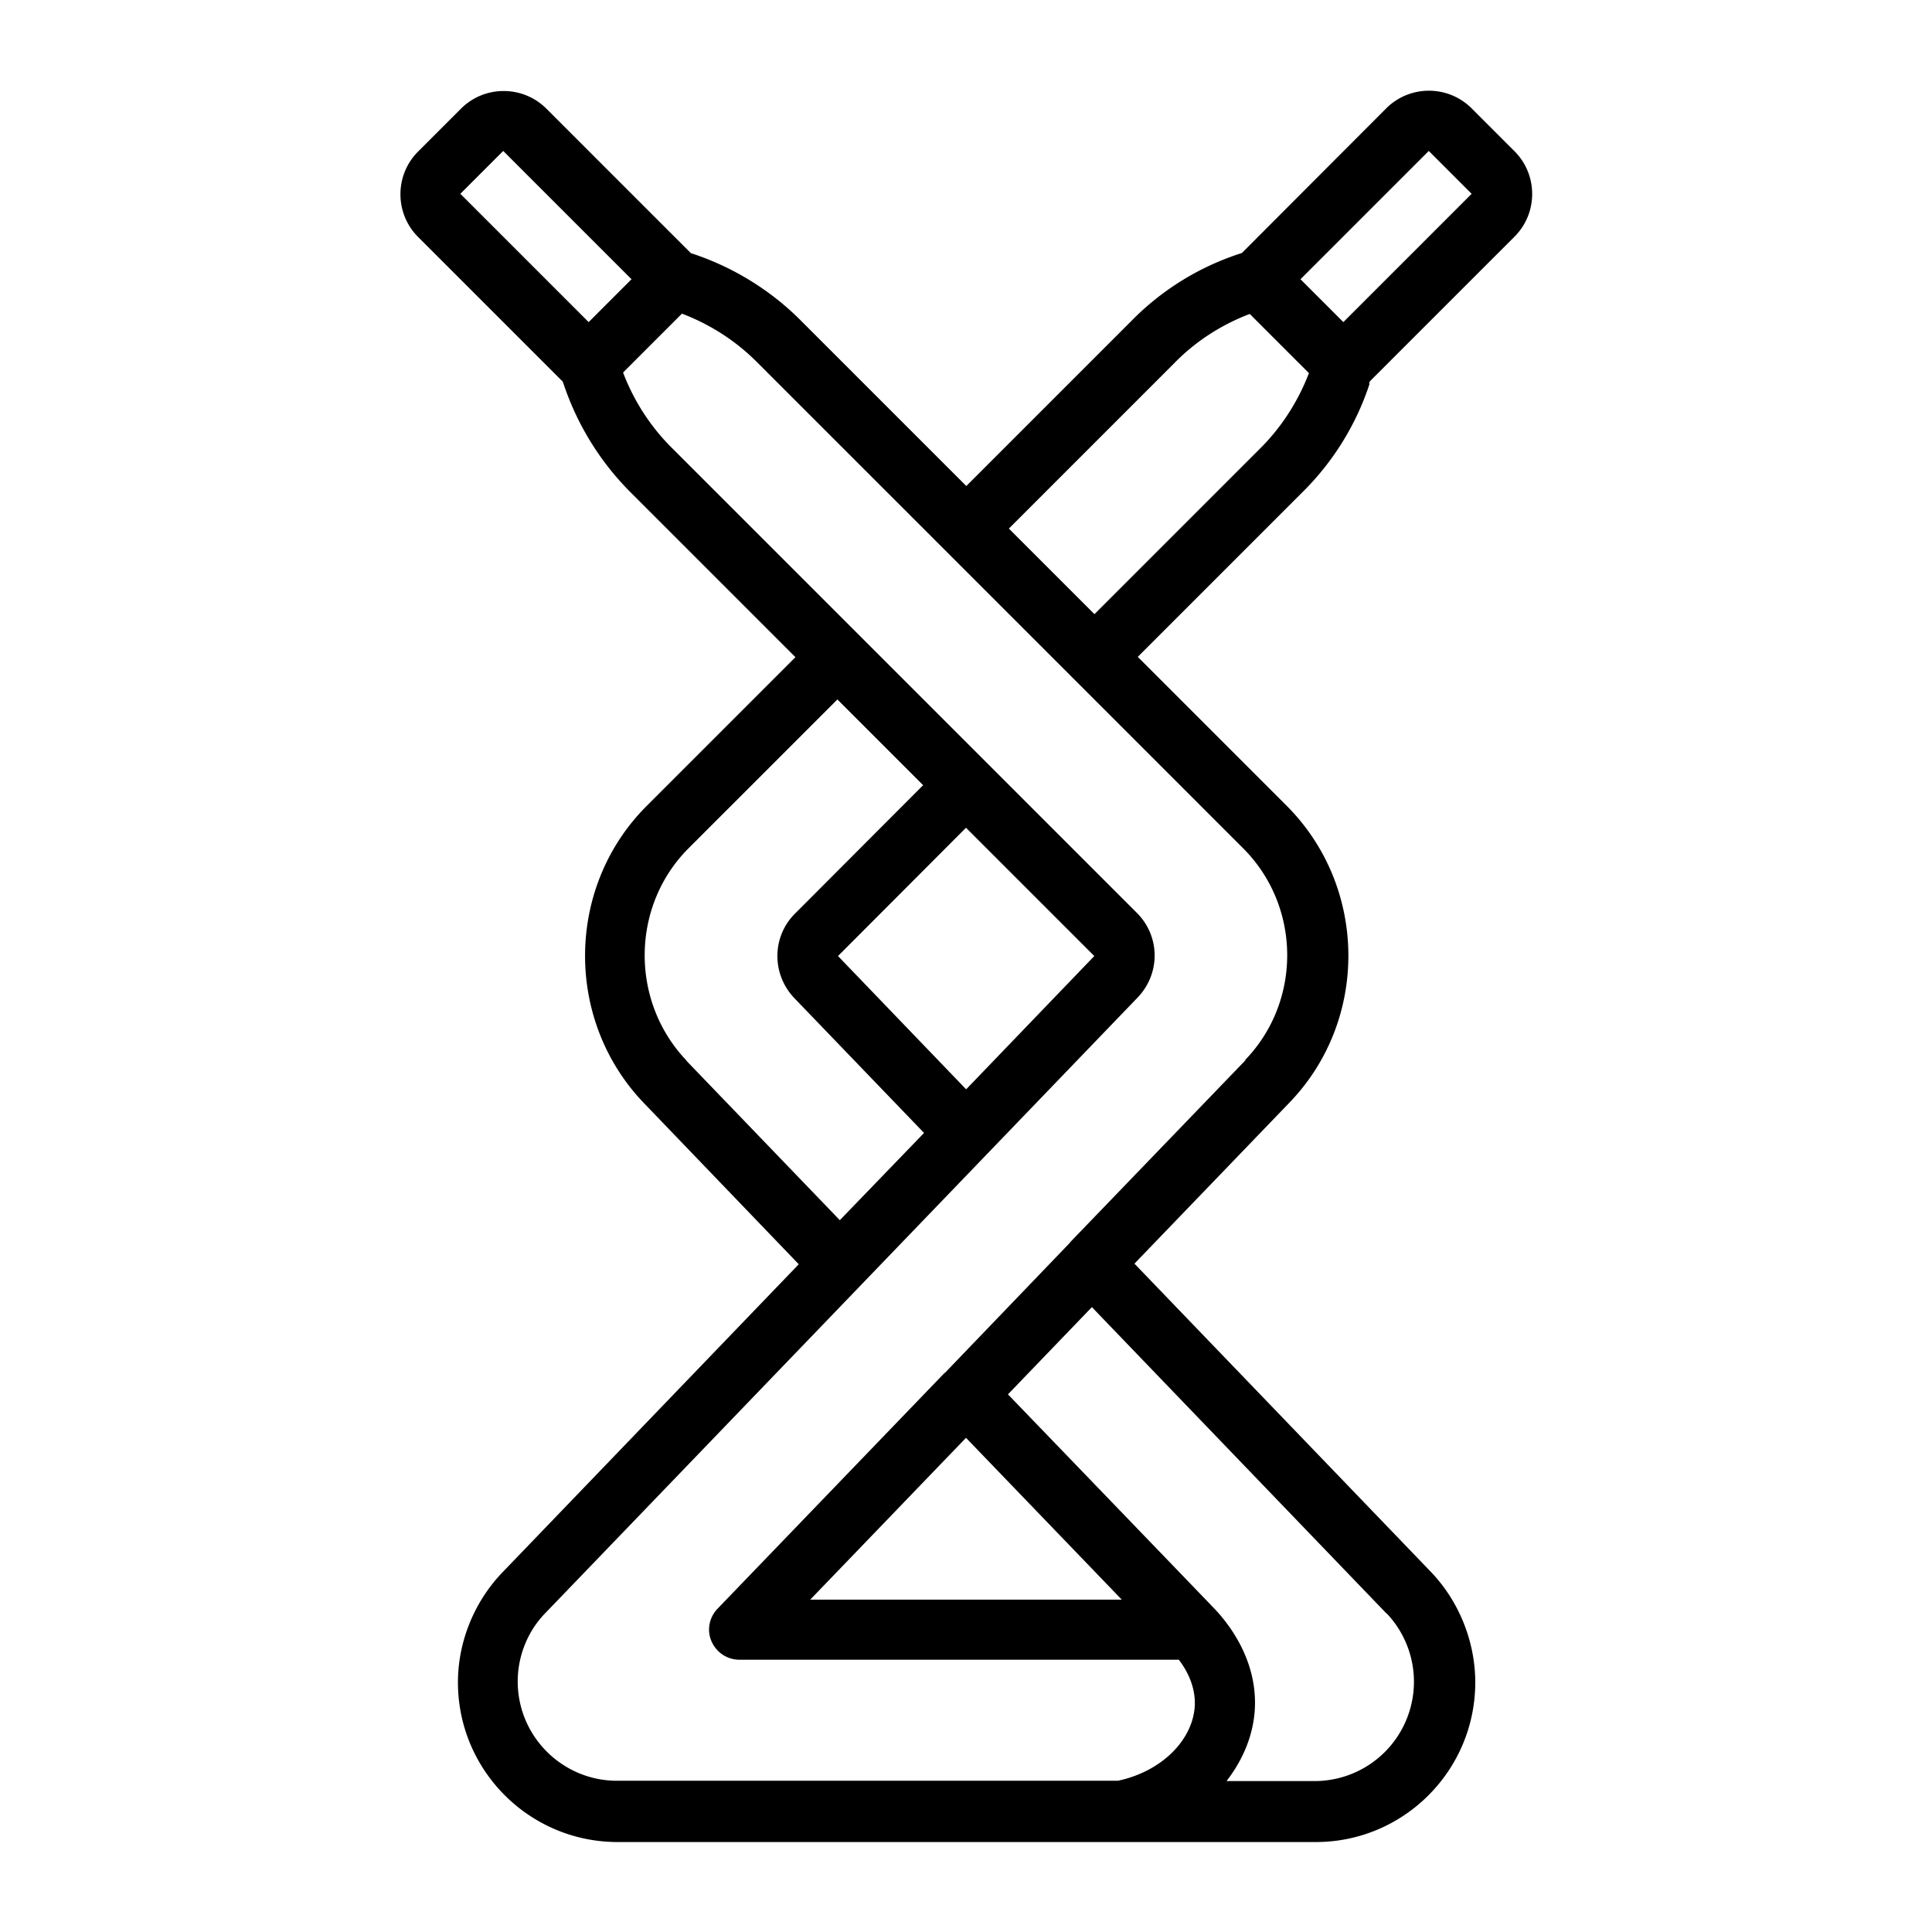
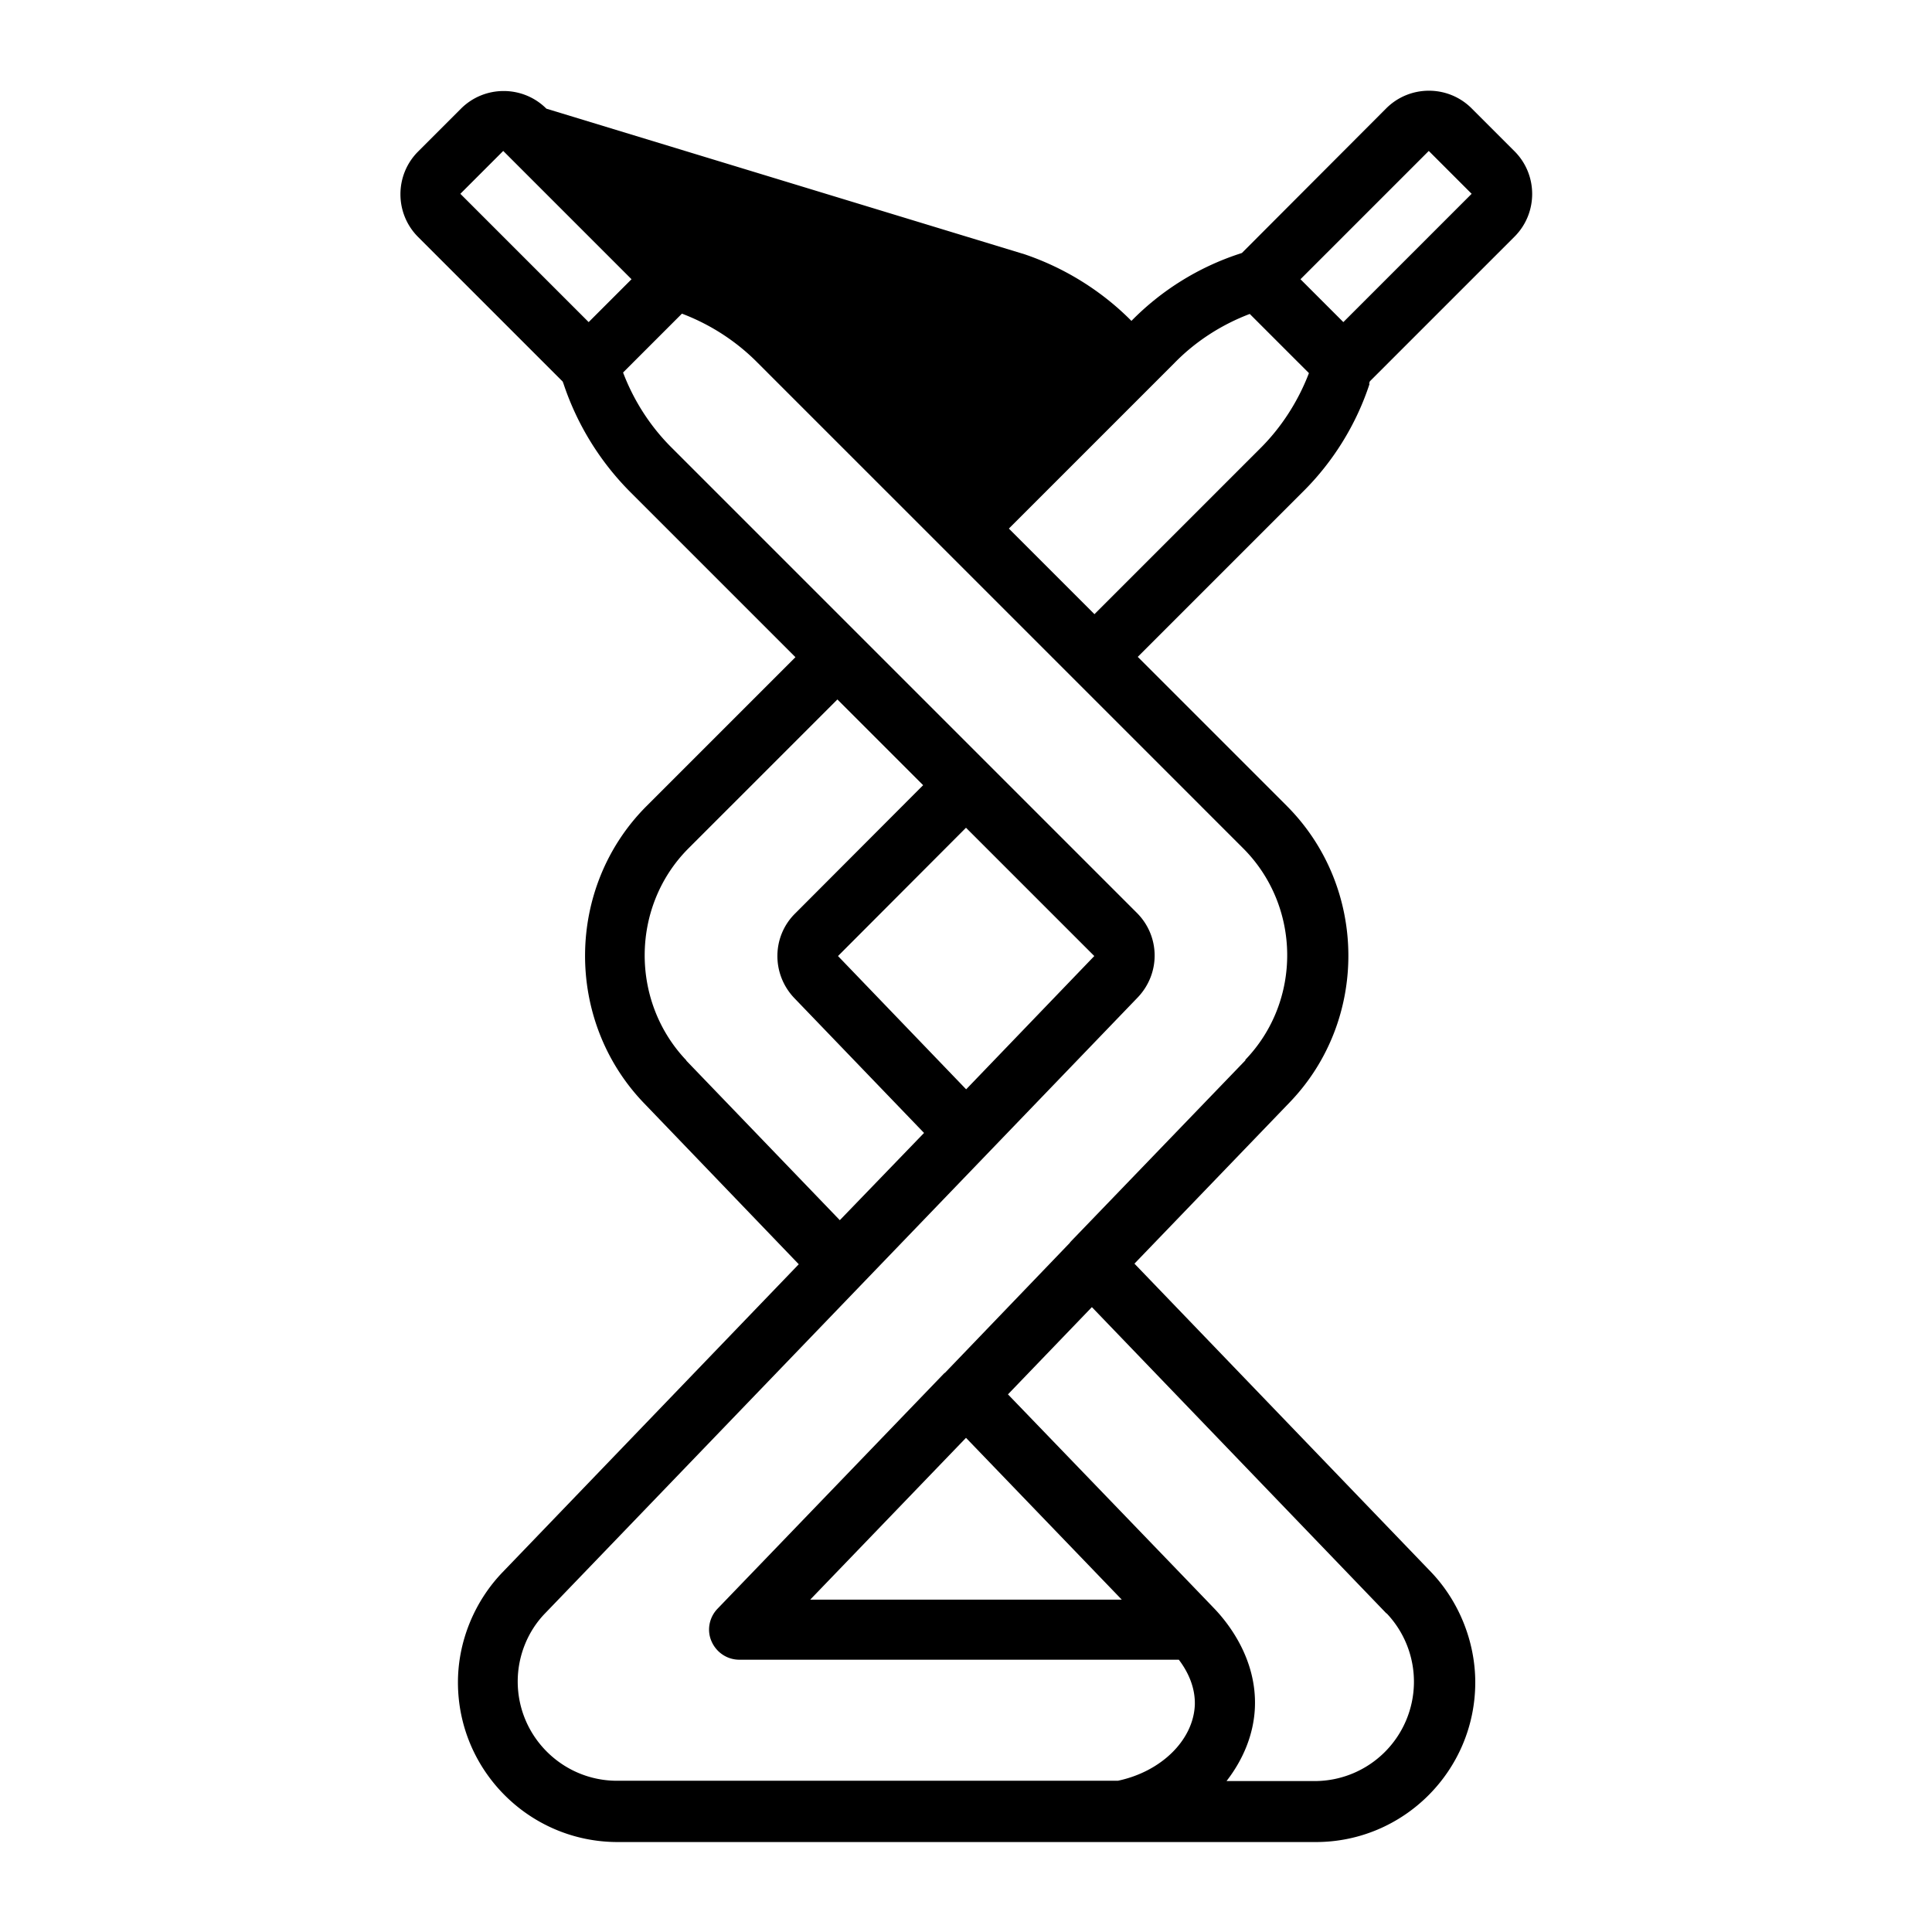
<svg xmlns="http://www.w3.org/2000/svg" viewBox="0 0 64 64" id="shoe-lace">
-   <path d="m45.35 12.71.03-.08 4.79-4.79c.78-.78.78-2.05 0-2.83l-1.42-1.42c-.78-.78-2.05-.78-2.83 0l-4.78 4.79-.09.03a8.9 8.9 0 0 0-3.57 2.22l-5.47 5.47-5.47-5.47c-.99-1-2.23-1.77-3.58-2.22l-.07-.02L18.1 3.6c-.78-.78-2.05-.78-2.83 0l-1.42 1.42c-.78.78-.78 2.05 0 2.83l4.79 4.79.03.08a9.2 9.2 0 0 0 2.21 3.58l5.47 5.47-4.94 4.94c-2.67 2.68-2.71 7.08-.09 9.82l5.14 5.35-9.8 10.19c-.94.97-1.49 2.3-1.49 3.66 0 2.92 2.37 5.29 5.29 5.29h23.13c2.91 0 5.28-2.37 5.28-5.29 0-1.35-.54-2.69-1.47-3.66l-9.82-10.21 5.14-5.34c2.63-2.73 2.59-7.13-.09-9.82l-4.94-4.94 5.47-5.47c1-.99 1.77-2.23 2.21-3.58ZM47.33 5l1.42 1.42-4.25 4.25-1.42-1.42zM16.67 5l4.25 4.25-1.42 1.42-4.25-4.25zm6.07 30.13c-1.87-1.96-1.84-5.11.06-7.02l4.94-4.94 2.84 2.84-4.23 4.24c-.78.76-.8 2.01-.04 2.81l4.3 4.47-2.79 2.89-5.09-5.29Zm9.26.95-4.24-4.41L32 27.42l4.25 4.25-4.24 4.41Zm13.93 17.36A3.29 3.29 0 0 1 43.56 59h-2.93c.55-.71.9-1.54.94-2.43.07-1.64-.92-2.84-1.34-3.28s-6.84-7.1-6.84-7.1l2.78-2.89 9.76 10.15ZM32 47.63l5.16 5.36H26.84zm9.26-12.51-5.81 6.03s0 .01-.01.02l-4.14 4.31s-.01 0-.02.01l-7.51 7.8c-.28.29-.36.72-.2 1.08.16.37.52.61.92.61h14.56c.26.34.55.87.53 1.5-.05 1.17-1.12 2.21-2.55 2.51H20.44c-1.81 0-3.29-1.47-3.29-3.29 0-.84.33-1.67.92-2.27l19.62-20.39c.76-.8.74-2.03-.03-2.8L22.27 14.85c-.71-.7-1.27-1.56-1.63-2.51l1.95-1.95c.95.36 1.81.92 2.51 1.63L41.18 28.1c1.92 1.92 1.95 5.06.07 7.01Zm-5.01-14.78-2.83-2.83 5.48-5.48c.69-.71 1.55-1.27 2.5-1.63l1.96 1.96c-.36.94-.92 1.81-1.63 2.51l-5.48 5.48Z" style="fill:#000;stroke-width:0" />
+   <path d="m45.35 12.71.03-.08 4.79-4.79c.78-.78.78-2.05 0-2.83l-1.42-1.42c-.78-.78-2.05-.78-2.83 0l-4.78 4.79-.09.03a8.9 8.9 0 0 0-3.57 2.22c-.99-1-2.23-1.77-3.58-2.22l-.07-.02L18.1 3.6c-.78-.78-2.05-.78-2.83 0l-1.42 1.42c-.78.78-.78 2.05 0 2.83l4.79 4.79.03.08a9.2 9.2 0 0 0 2.21 3.58l5.47 5.47-4.94 4.94c-2.67 2.68-2.71 7.08-.09 9.82l5.14 5.35-9.8 10.19c-.94.97-1.49 2.3-1.49 3.66 0 2.92 2.37 5.29 5.29 5.29h23.13c2.91 0 5.28-2.37 5.28-5.29 0-1.35-.54-2.69-1.47-3.66l-9.82-10.21 5.14-5.34c2.63-2.73 2.59-7.13-.09-9.82l-4.94-4.94 5.47-5.47c1-.99 1.77-2.23 2.21-3.58ZM47.33 5l1.42 1.42-4.25 4.25-1.42-1.42zM16.67 5l4.25 4.25-1.42 1.42-4.25-4.25zm6.07 30.13c-1.87-1.96-1.84-5.11.06-7.02l4.94-4.94 2.84 2.84-4.23 4.24c-.78.76-.8 2.01-.04 2.81l4.3 4.47-2.79 2.89-5.09-5.29Zm9.26.95-4.24-4.41L32 27.42l4.25 4.25-4.24 4.41Zm13.93 17.36A3.29 3.29 0 0 1 43.56 59h-2.93c.55-.71.9-1.54.94-2.43.07-1.64-.92-2.84-1.34-3.28s-6.84-7.1-6.84-7.1l2.78-2.89 9.76 10.15ZM32 47.63l5.16 5.36H26.84zm9.26-12.51-5.81 6.03s0 .01-.01.02l-4.14 4.31s-.01 0-.02.01l-7.51 7.8c-.28.29-.36.72-.2 1.08.16.37.52.61.92.61h14.56c.26.34.55.87.53 1.5-.05 1.17-1.12 2.21-2.55 2.51H20.44c-1.81 0-3.29-1.47-3.29-3.29 0-.84.33-1.67.92-2.27l19.62-20.39c.76-.8.74-2.03-.03-2.8L22.27 14.85c-.71-.7-1.27-1.56-1.63-2.51l1.95-1.95c.95.36 1.81.92 2.51 1.63L41.18 28.1c1.92 1.92 1.95 5.06.07 7.01Zm-5.01-14.78-2.83-2.83 5.48-5.48c.69-.71 1.55-1.27 2.5-1.63l1.96 1.96c-.36.94-.92 1.81-1.63 2.51l-5.48 5.48Z" style="fill:#000;stroke-width:0" />
</svg>